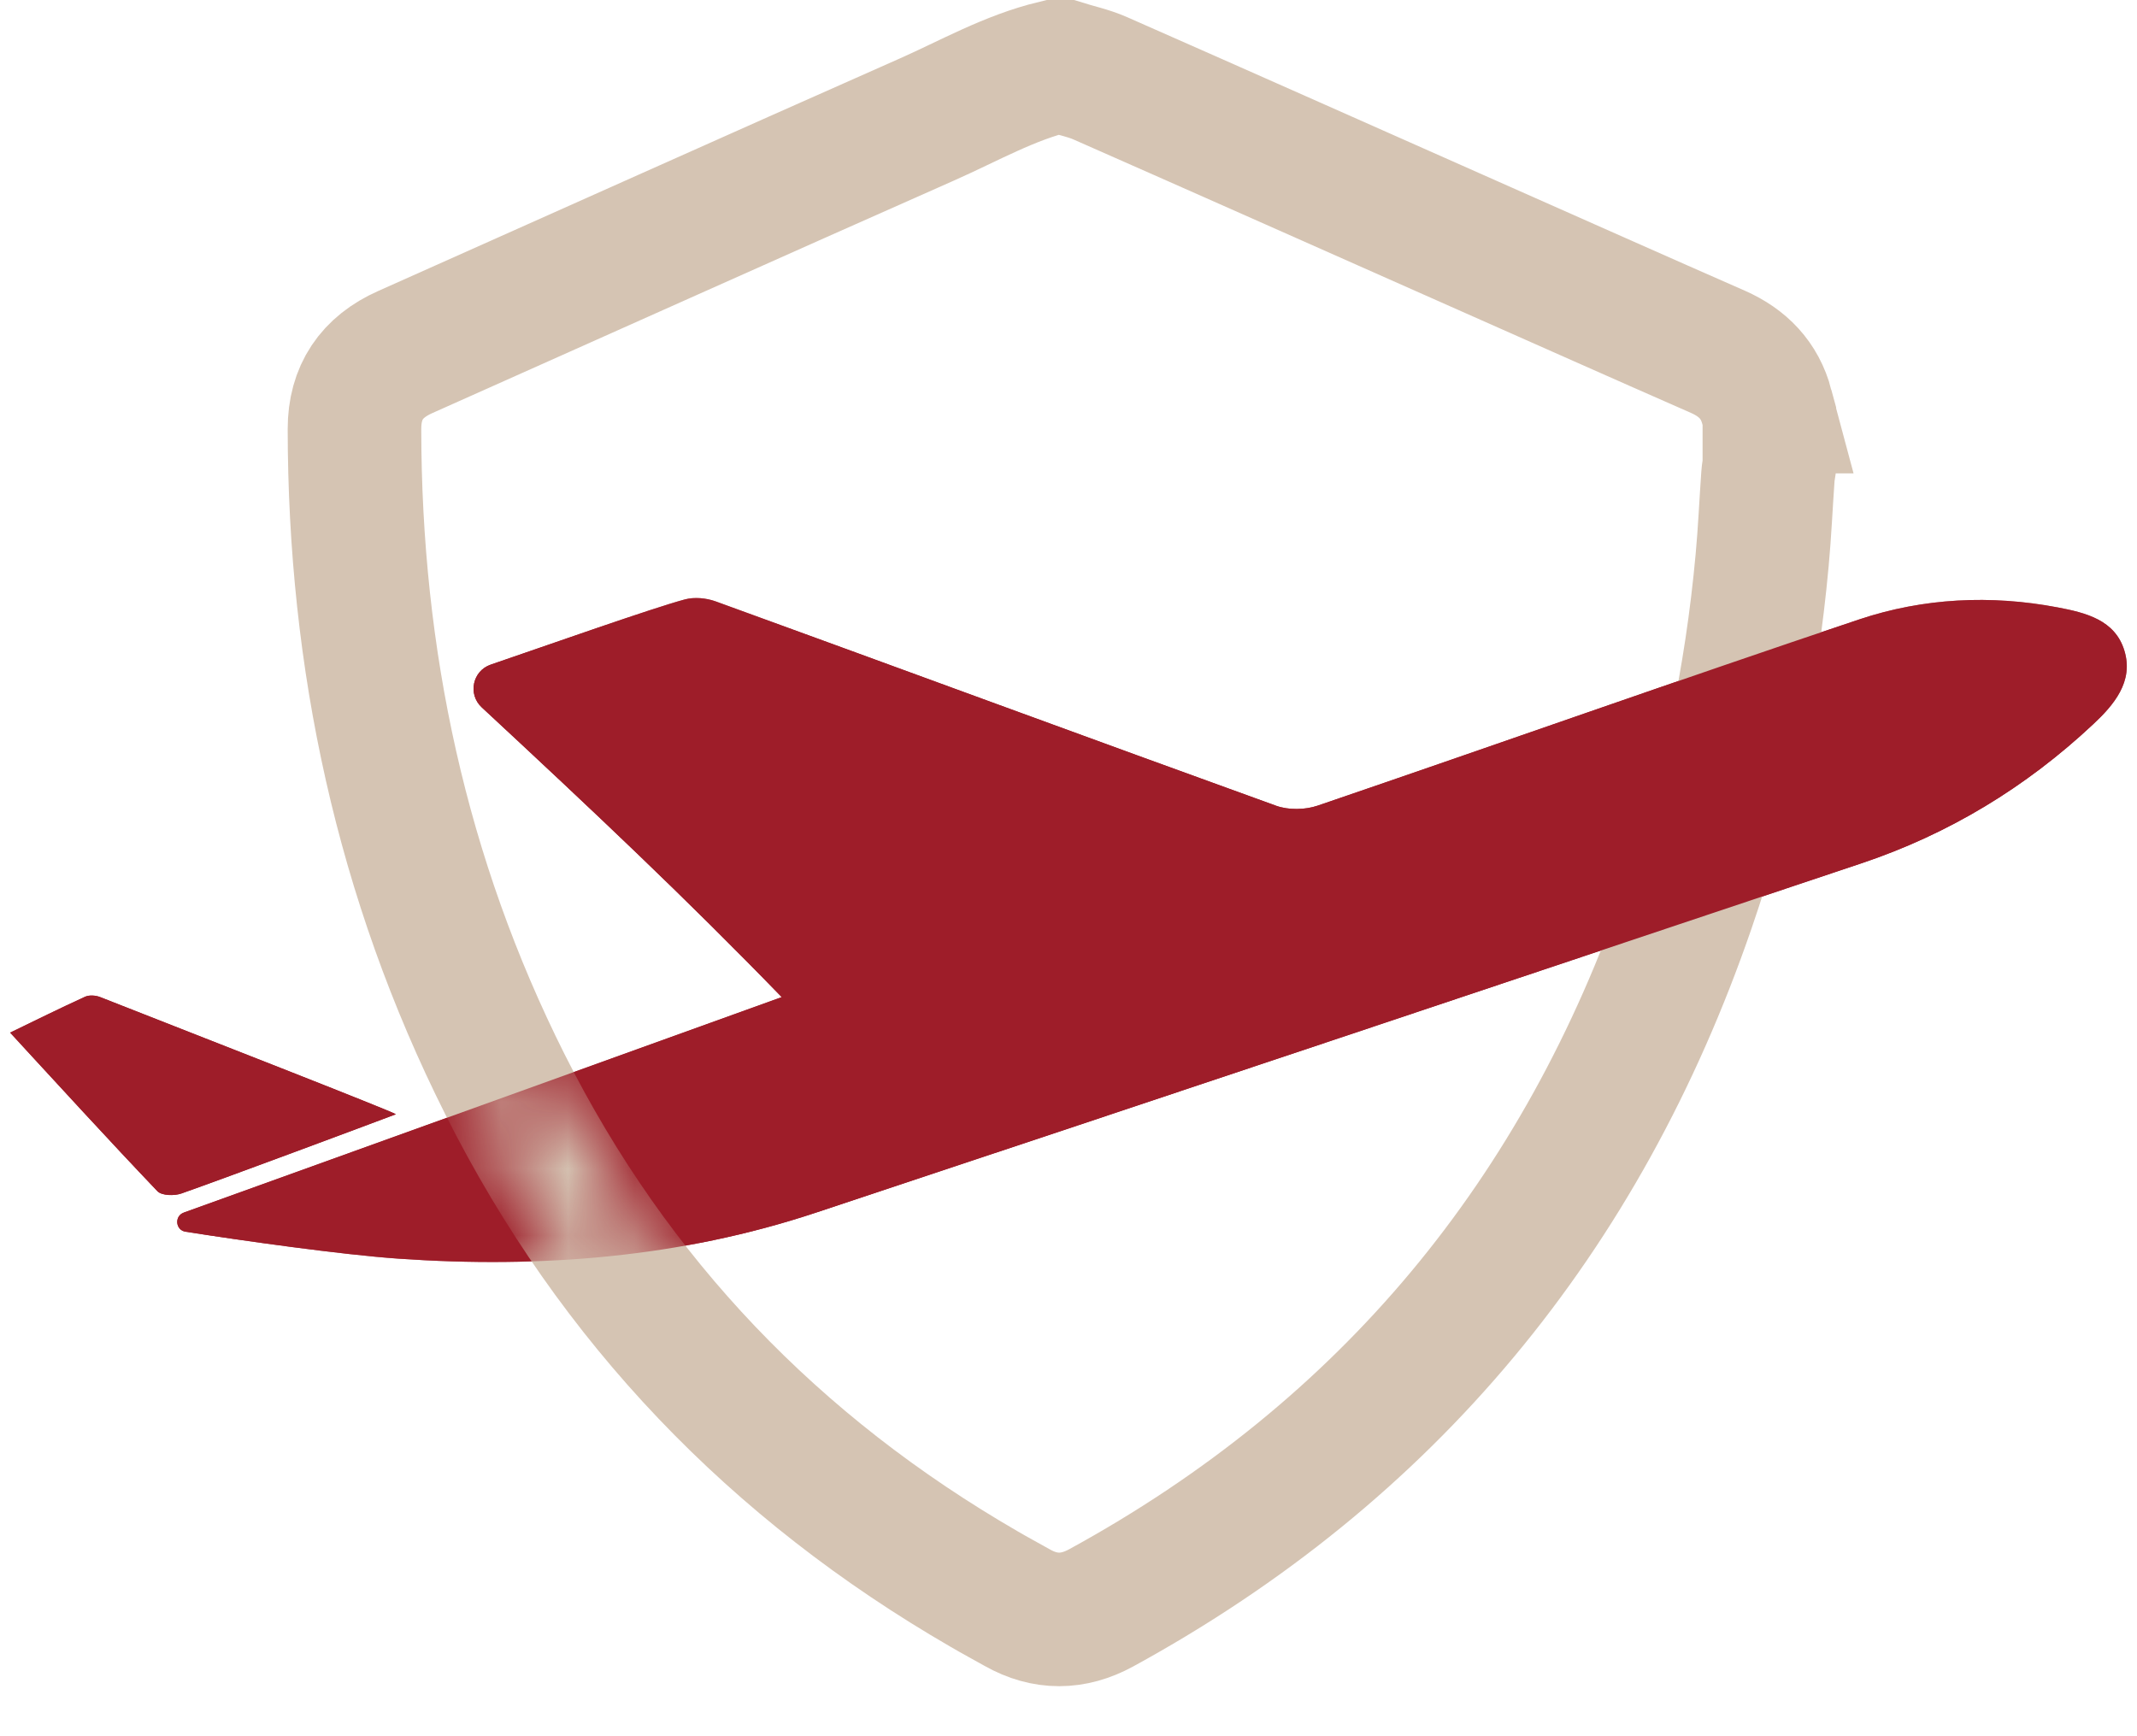
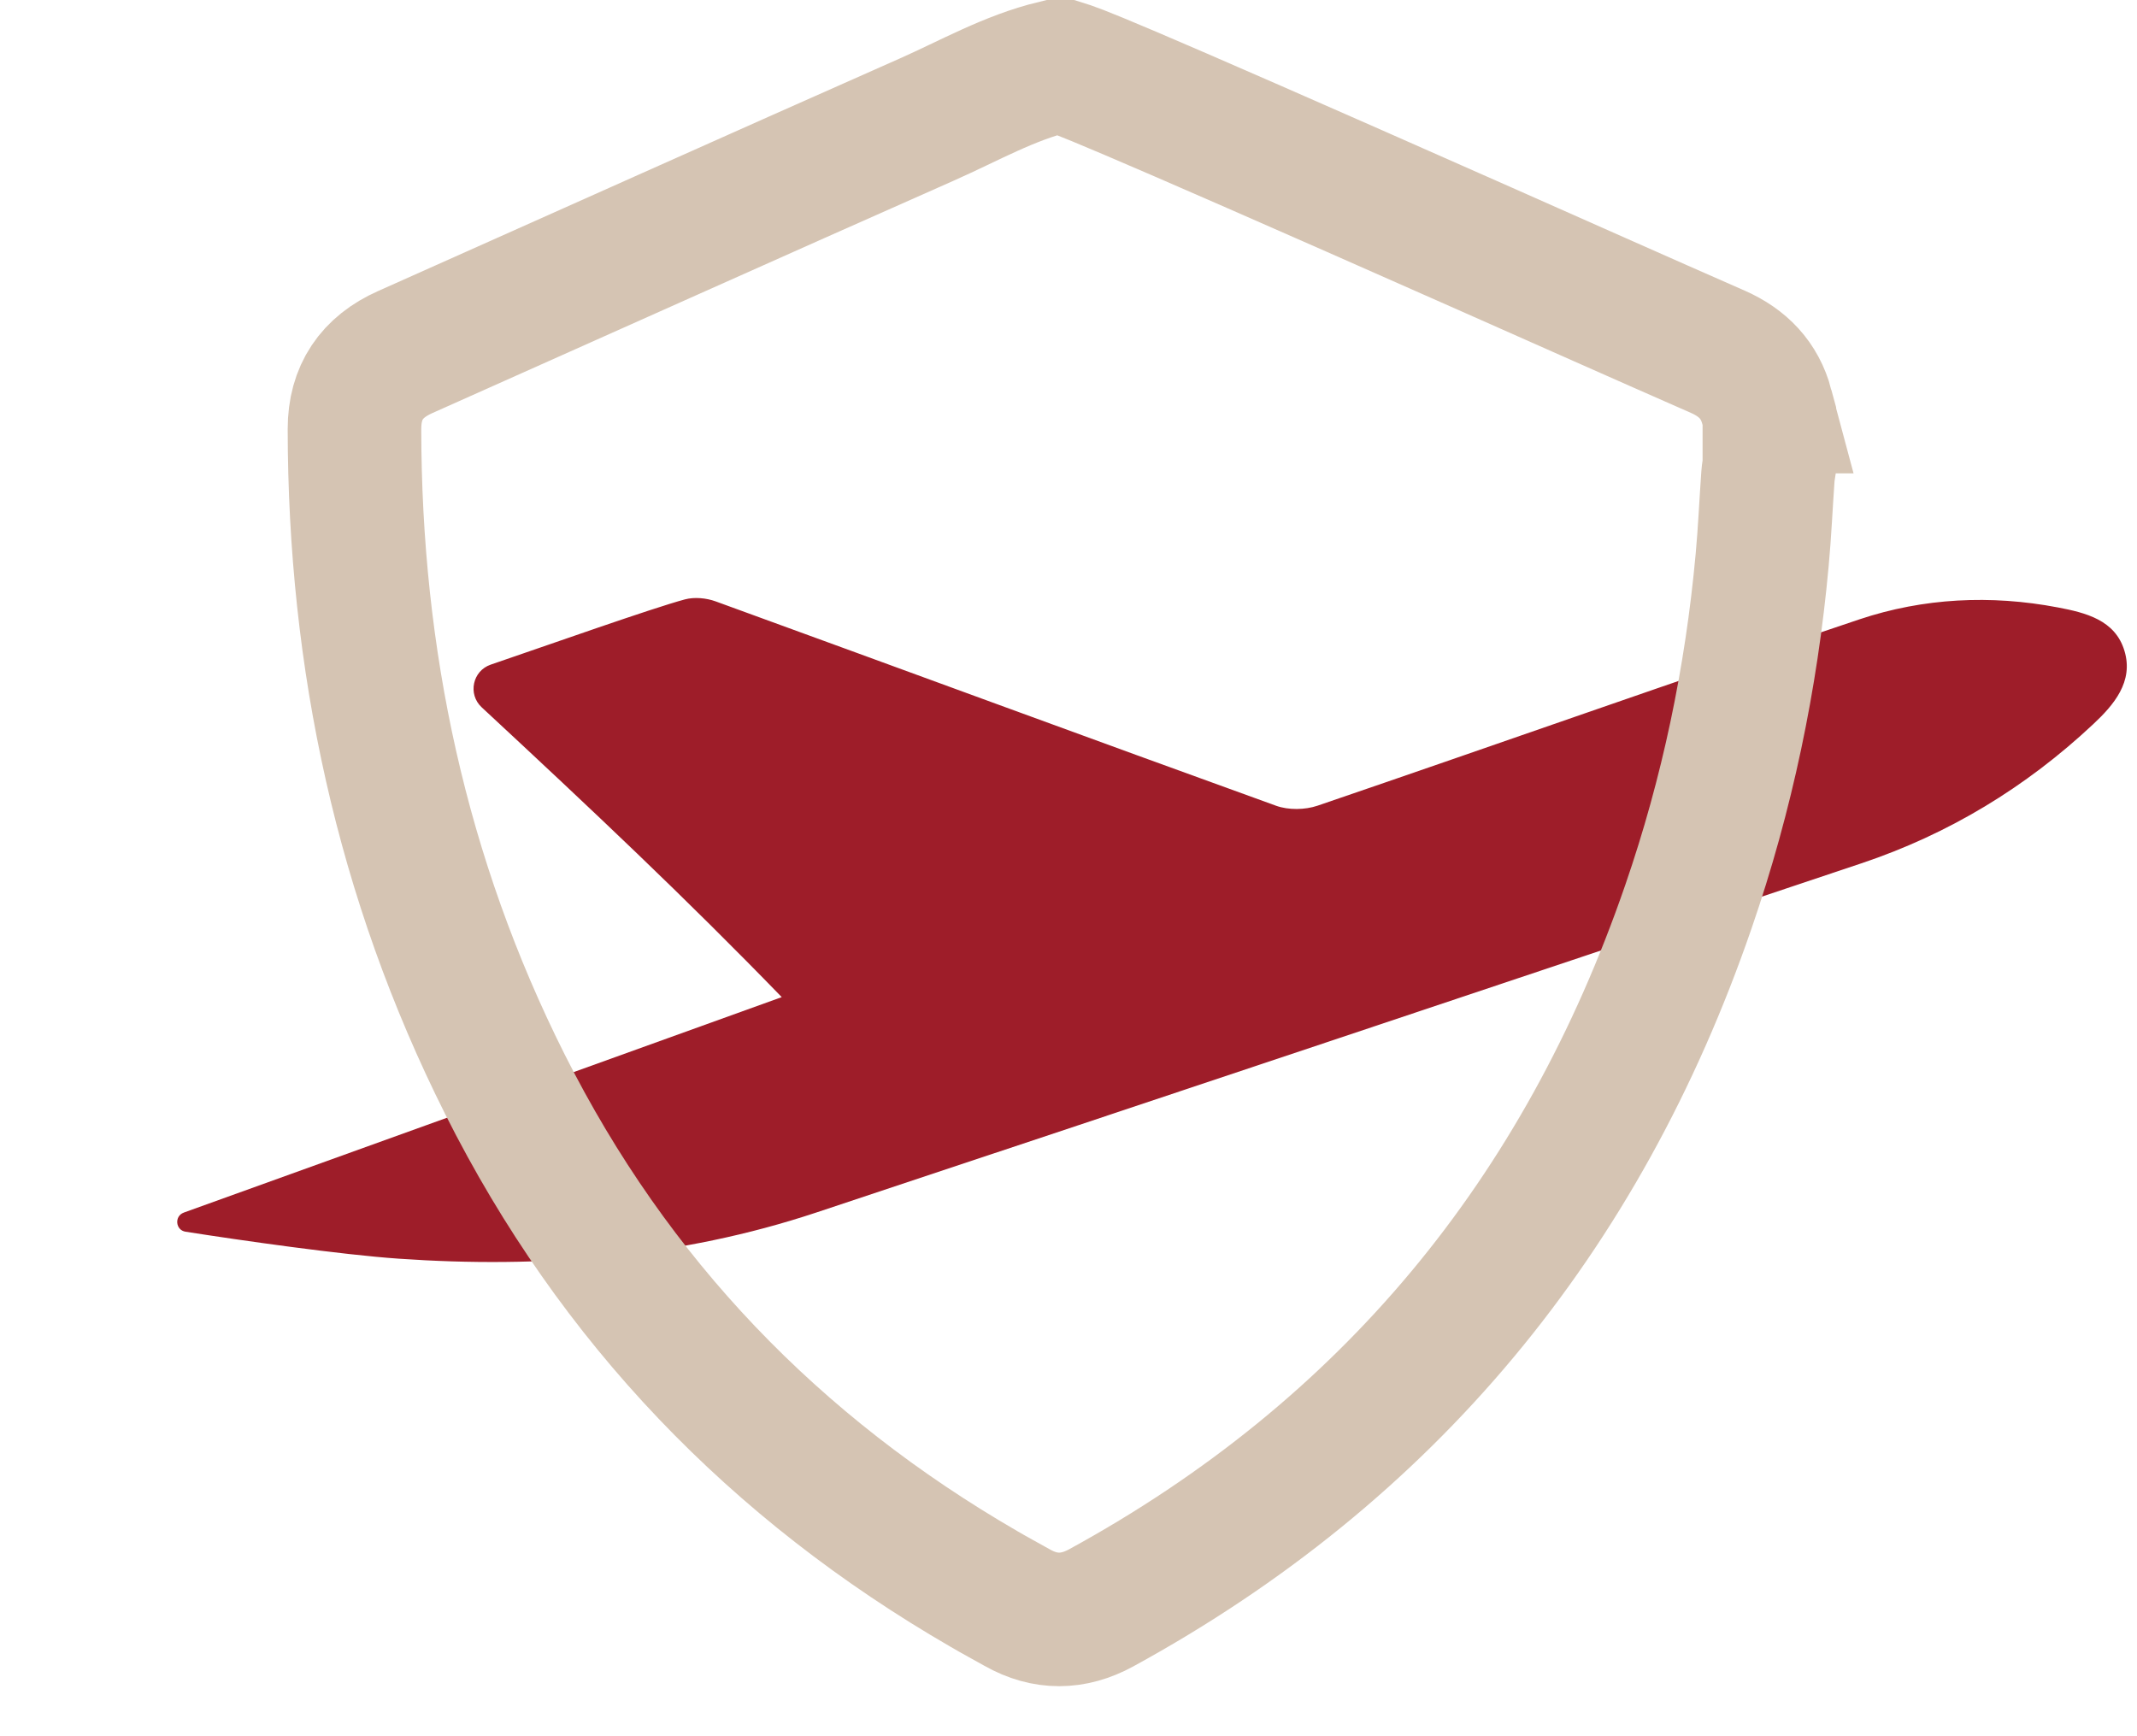
<svg xmlns="http://www.w3.org/2000/svg" width="32" height="26" viewBox="0 0 32 26" fill="none">
  <path d="M2.751 18.159C5.773 17.07 8.714 16.01 11.706 14.932C10.257 13.438 8.881 12.141 7.213 10.592C7.002 10.396 7.076 10.046 7.348 9.953C8.241 9.648 9.764 9.108 10.256 8.976C10.398 8.938 10.577 8.955 10.717 9.006C13.515 10.024 16.308 11.054 19.108 12.066C19.293 12.133 19.542 12.129 19.73 12.065C22.436 11.141 25.132 10.184 27.843 9.275C28.803 8.954 29.81 8.905 30.813 9.096C31.229 9.175 31.673 9.283 31.812 9.746C31.952 10.208 31.652 10.557 31.344 10.845C30.337 11.789 29.18 12.491 27.868 12.93C22.652 14.675 17.437 16.425 12.216 18.16C10.188 18.833 8.089 18.996 5.972 18.849C5.114 18.79 3.599 18.574 2.779 18.445C2.627 18.422 2.608 18.211 2.752 18.159H2.751Z" fill="#9E1D29" />
-   <path d="M0.152 15.463C0.546 15.273 0.907 15.094 1.275 14.926C1.338 14.898 1.434 14.905 1.501 14.932C2.916 15.488 5.857 16.636 5.928 16.686C5.531 16.836 3.397 17.633 2.718 17.872C2.612 17.91 2.422 17.906 2.357 17.838C1.62 17.065 0.9 16.276 0.151 15.464L0.152 15.463Z" fill="#9E1D29" />
-   <path d="M26.456 6.089C26.351 5.693 26.097 5.433 25.726 5.269C24.561 4.758 23.4 4.24 22.237 3.725C20.318 2.874 18.399 2.02 16.477 1.173C16.303 1.096 16.113 1.057 15.931 1H15.793C15.115 1.163 14.511 1.51 13.881 1.789C11.273 2.943 8.671 4.112 6.066 5.273C5.566 5.496 5.308 5.873 5.308 6.424C5.311 9.868 6.012 13.154 7.562 16.239C9.191 19.482 11.604 21.986 14.741 23.799C14.903 23.894 15.069 23.982 15.233 24.075C15.651 24.311 16.069 24.307 16.489 24.078C20.79 21.727 23.69 18.201 25.282 13.58C25.863 11.895 26.225 10.162 26.387 8.387C26.426 7.967 26.444 7.545 26.474 7.124C26.477 7.075 26.488 7.026 26.495 6.977V6.234C26.482 6.186 26.468 6.138 26.455 6.089L26.456 6.089Z" stroke="#D5C4B3" stroke-width="2" stroke-miterlimit="10" />
+   <path d="M26.456 6.089C26.351 5.693 26.097 5.433 25.726 5.269C24.561 4.758 23.4 4.24 22.237 3.725C16.303 1.096 16.113 1.057 15.931 1H15.793C15.115 1.163 14.511 1.51 13.881 1.789C11.273 2.943 8.671 4.112 6.066 5.273C5.566 5.496 5.308 5.873 5.308 6.424C5.311 9.868 6.012 13.154 7.562 16.239C9.191 19.482 11.604 21.986 14.741 23.799C14.903 23.894 15.069 23.982 15.233 24.075C15.651 24.311 16.069 24.307 16.489 24.078C20.79 21.727 23.69 18.201 25.282 13.58C25.863 11.895 26.225 10.162 26.387 8.387C26.426 7.967 26.444 7.545 26.474 7.124C26.477 7.075 26.488 7.026 26.495 6.977V6.234C26.482 6.186 26.468 6.138 26.455 6.089L26.456 6.089Z" stroke="#D5C4B3" stroke-width="2" stroke-miterlimit="10" />
  <mask id="mask0_1561_5394" style="mask-type:luminance" maskUnits="userSpaceOnUse" x="0" y="8" width="32" height="12">
-     <path d="M0 8.803V19.05H32V8.803H0ZM8.421 18.942C7.89 18.19 7.411 17.392 6.988 16.551L8.228 16.104C8.719 17.059 9.287 17.952 9.93 18.783C9.439 18.859 8.935 18.912 8.422 18.942H8.421Z" fill="white" />
-   </mask>
+     </mask>
  <g mask="url(#mask0_1561_5394)">
    <path d="M2.751 18.159C5.773 17.07 8.714 16.01 11.706 14.932C10.257 13.438 8.881 12.141 7.213 10.592C7.002 10.396 7.076 10.046 7.348 9.953C8.241 9.648 9.764 9.108 10.256 8.976C10.398 8.938 10.577 8.955 10.717 9.006C13.515 10.024 16.308 11.054 19.108 12.066C19.293 12.133 19.542 12.129 19.73 12.065C22.436 11.141 25.132 10.184 27.843 9.275C28.803 8.954 29.81 8.905 30.813 9.096C31.229 9.175 31.673 9.283 31.812 9.746C31.952 10.208 31.652 10.557 31.344 10.845C30.337 11.789 29.18 12.491 27.868 12.93C22.652 14.675 17.437 16.425 12.216 18.16C10.188 18.833 8.089 18.996 5.972 18.849C5.114 18.79 3.599 18.574 2.779 18.445C2.627 18.422 2.608 18.211 2.752 18.159H2.751Z" fill="#9E1D29" />
-     <path d="M0.152 15.463C0.546 15.273 0.907 15.094 1.275 14.926C1.338 14.898 1.434 14.905 1.501 14.932C2.916 15.488 5.857 16.636 5.928 16.686C5.531 16.836 3.397 17.633 2.718 17.872C2.612 17.91 2.422 17.906 2.357 17.838C1.62 17.065 0.9 16.276 0.151 15.464L0.152 15.463Z" fill="#9E1D29" />
  </g>
</svg>